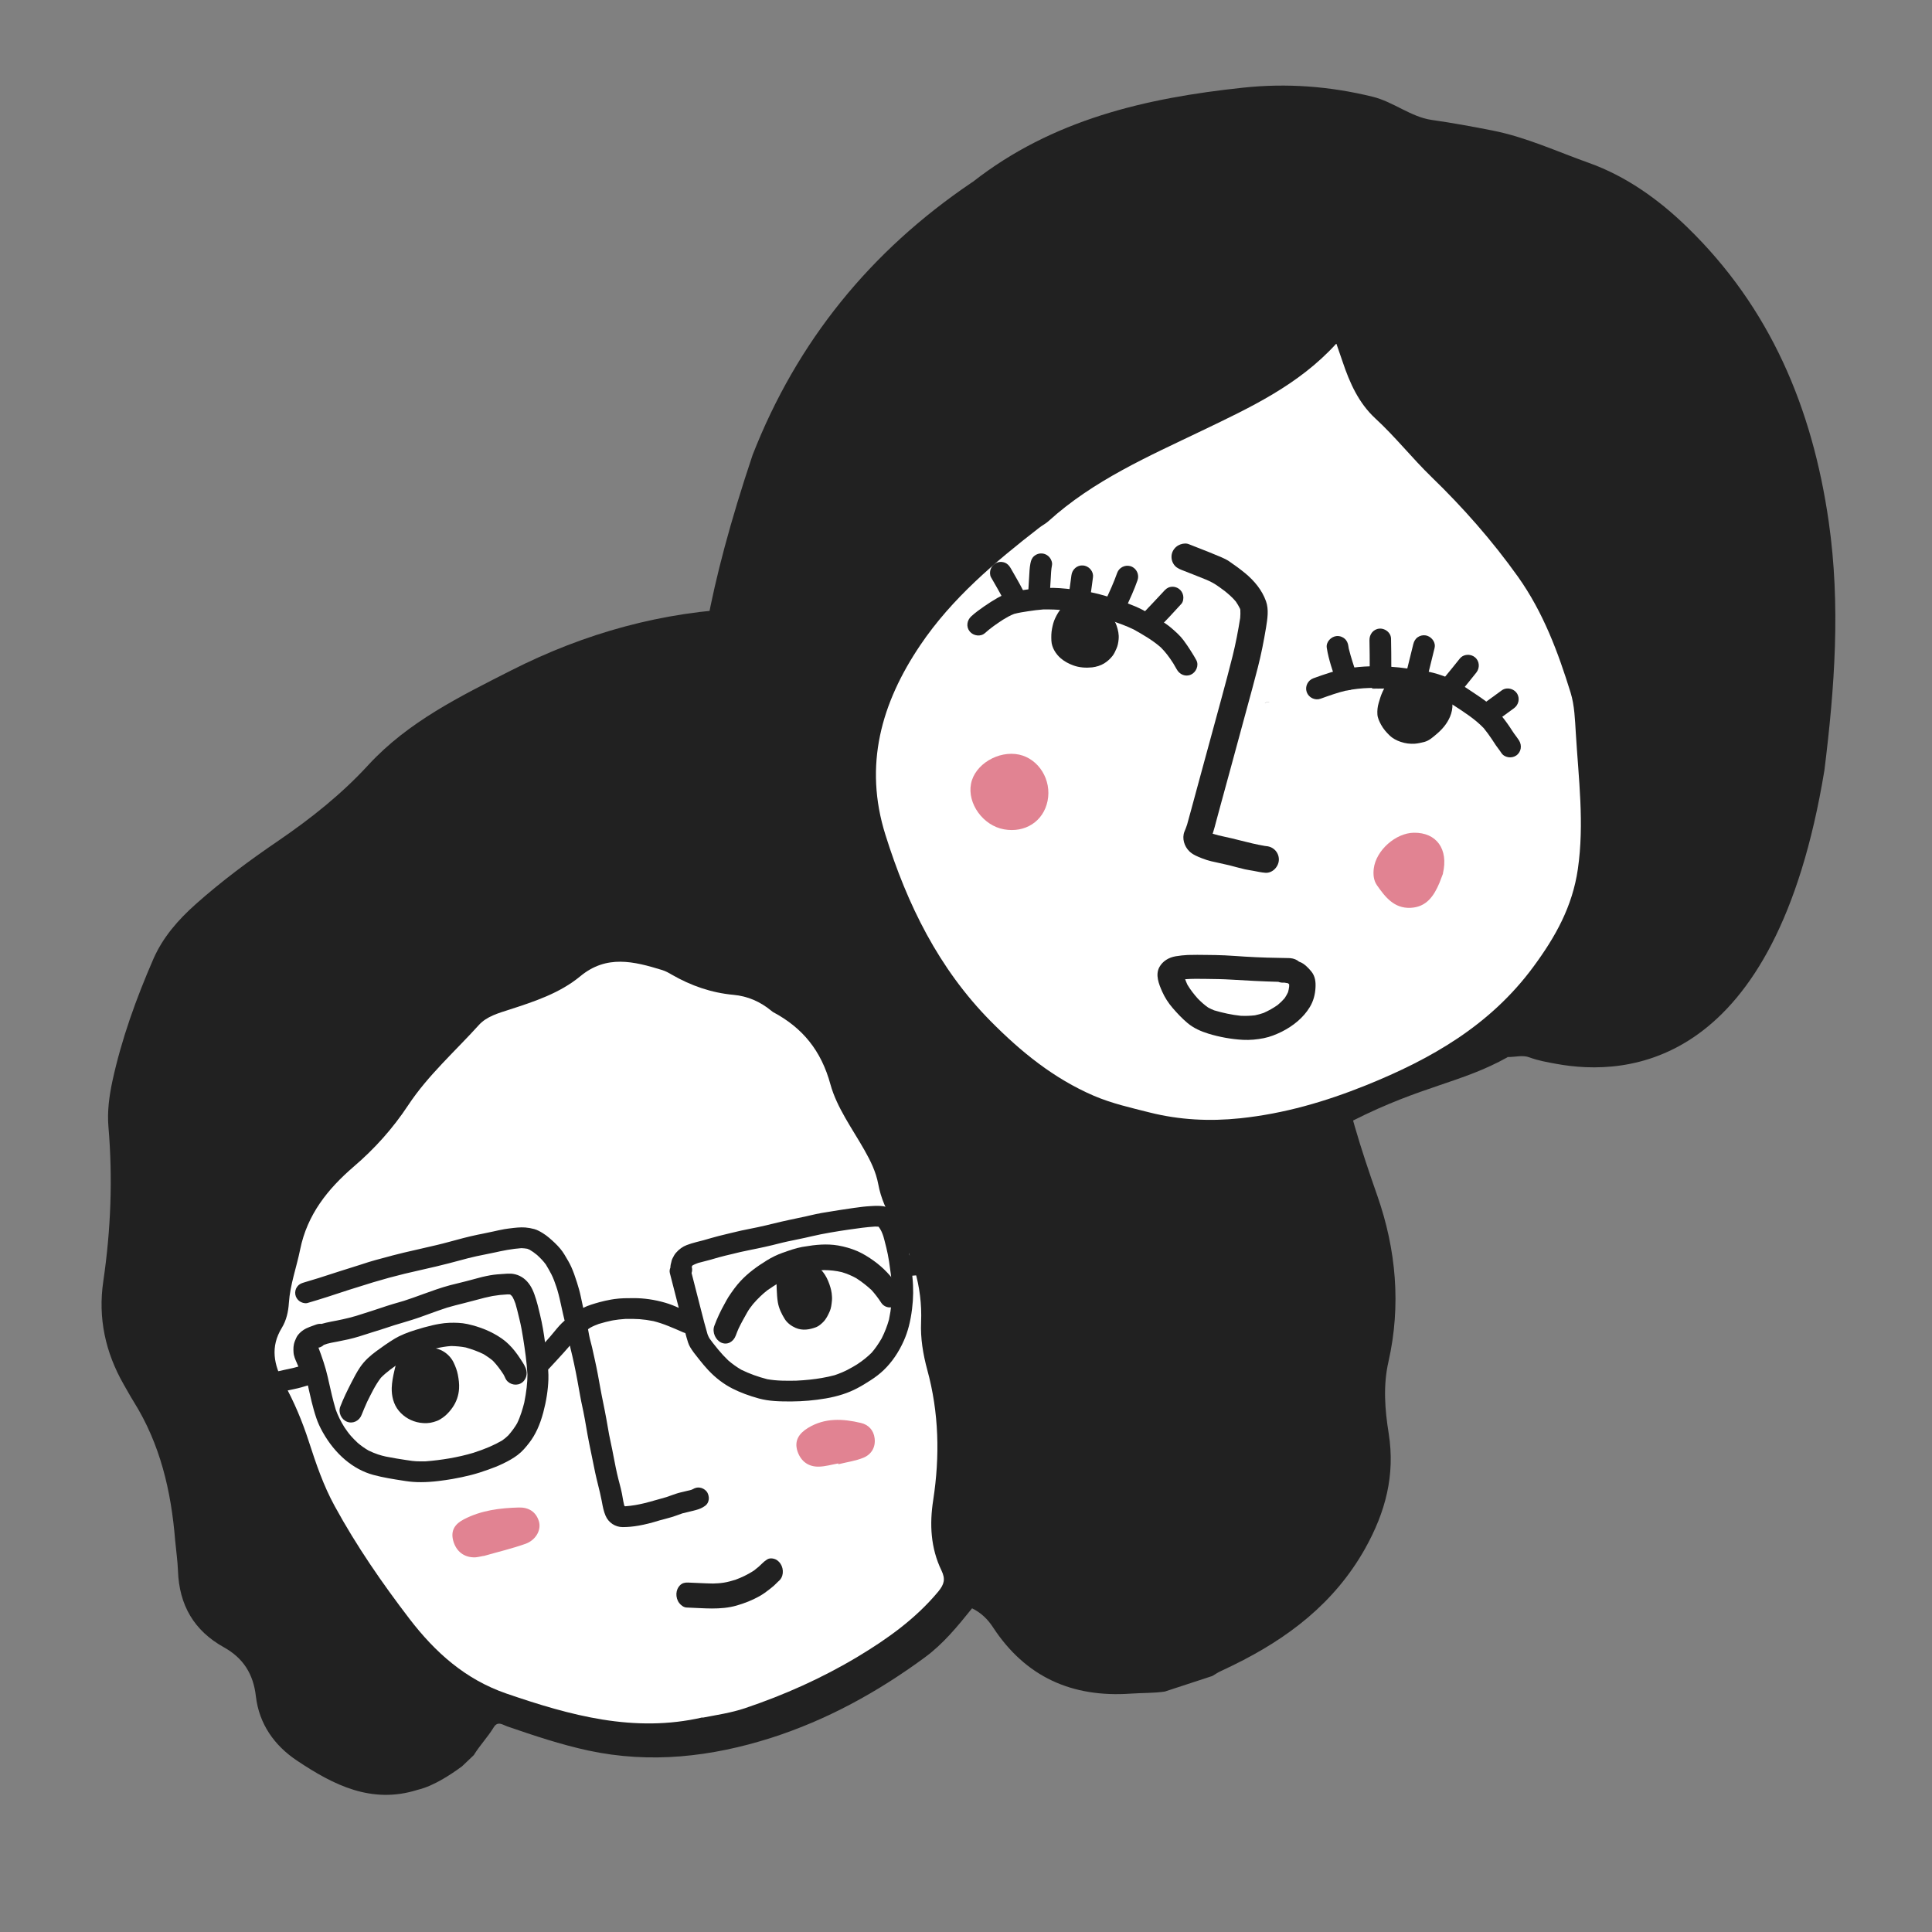
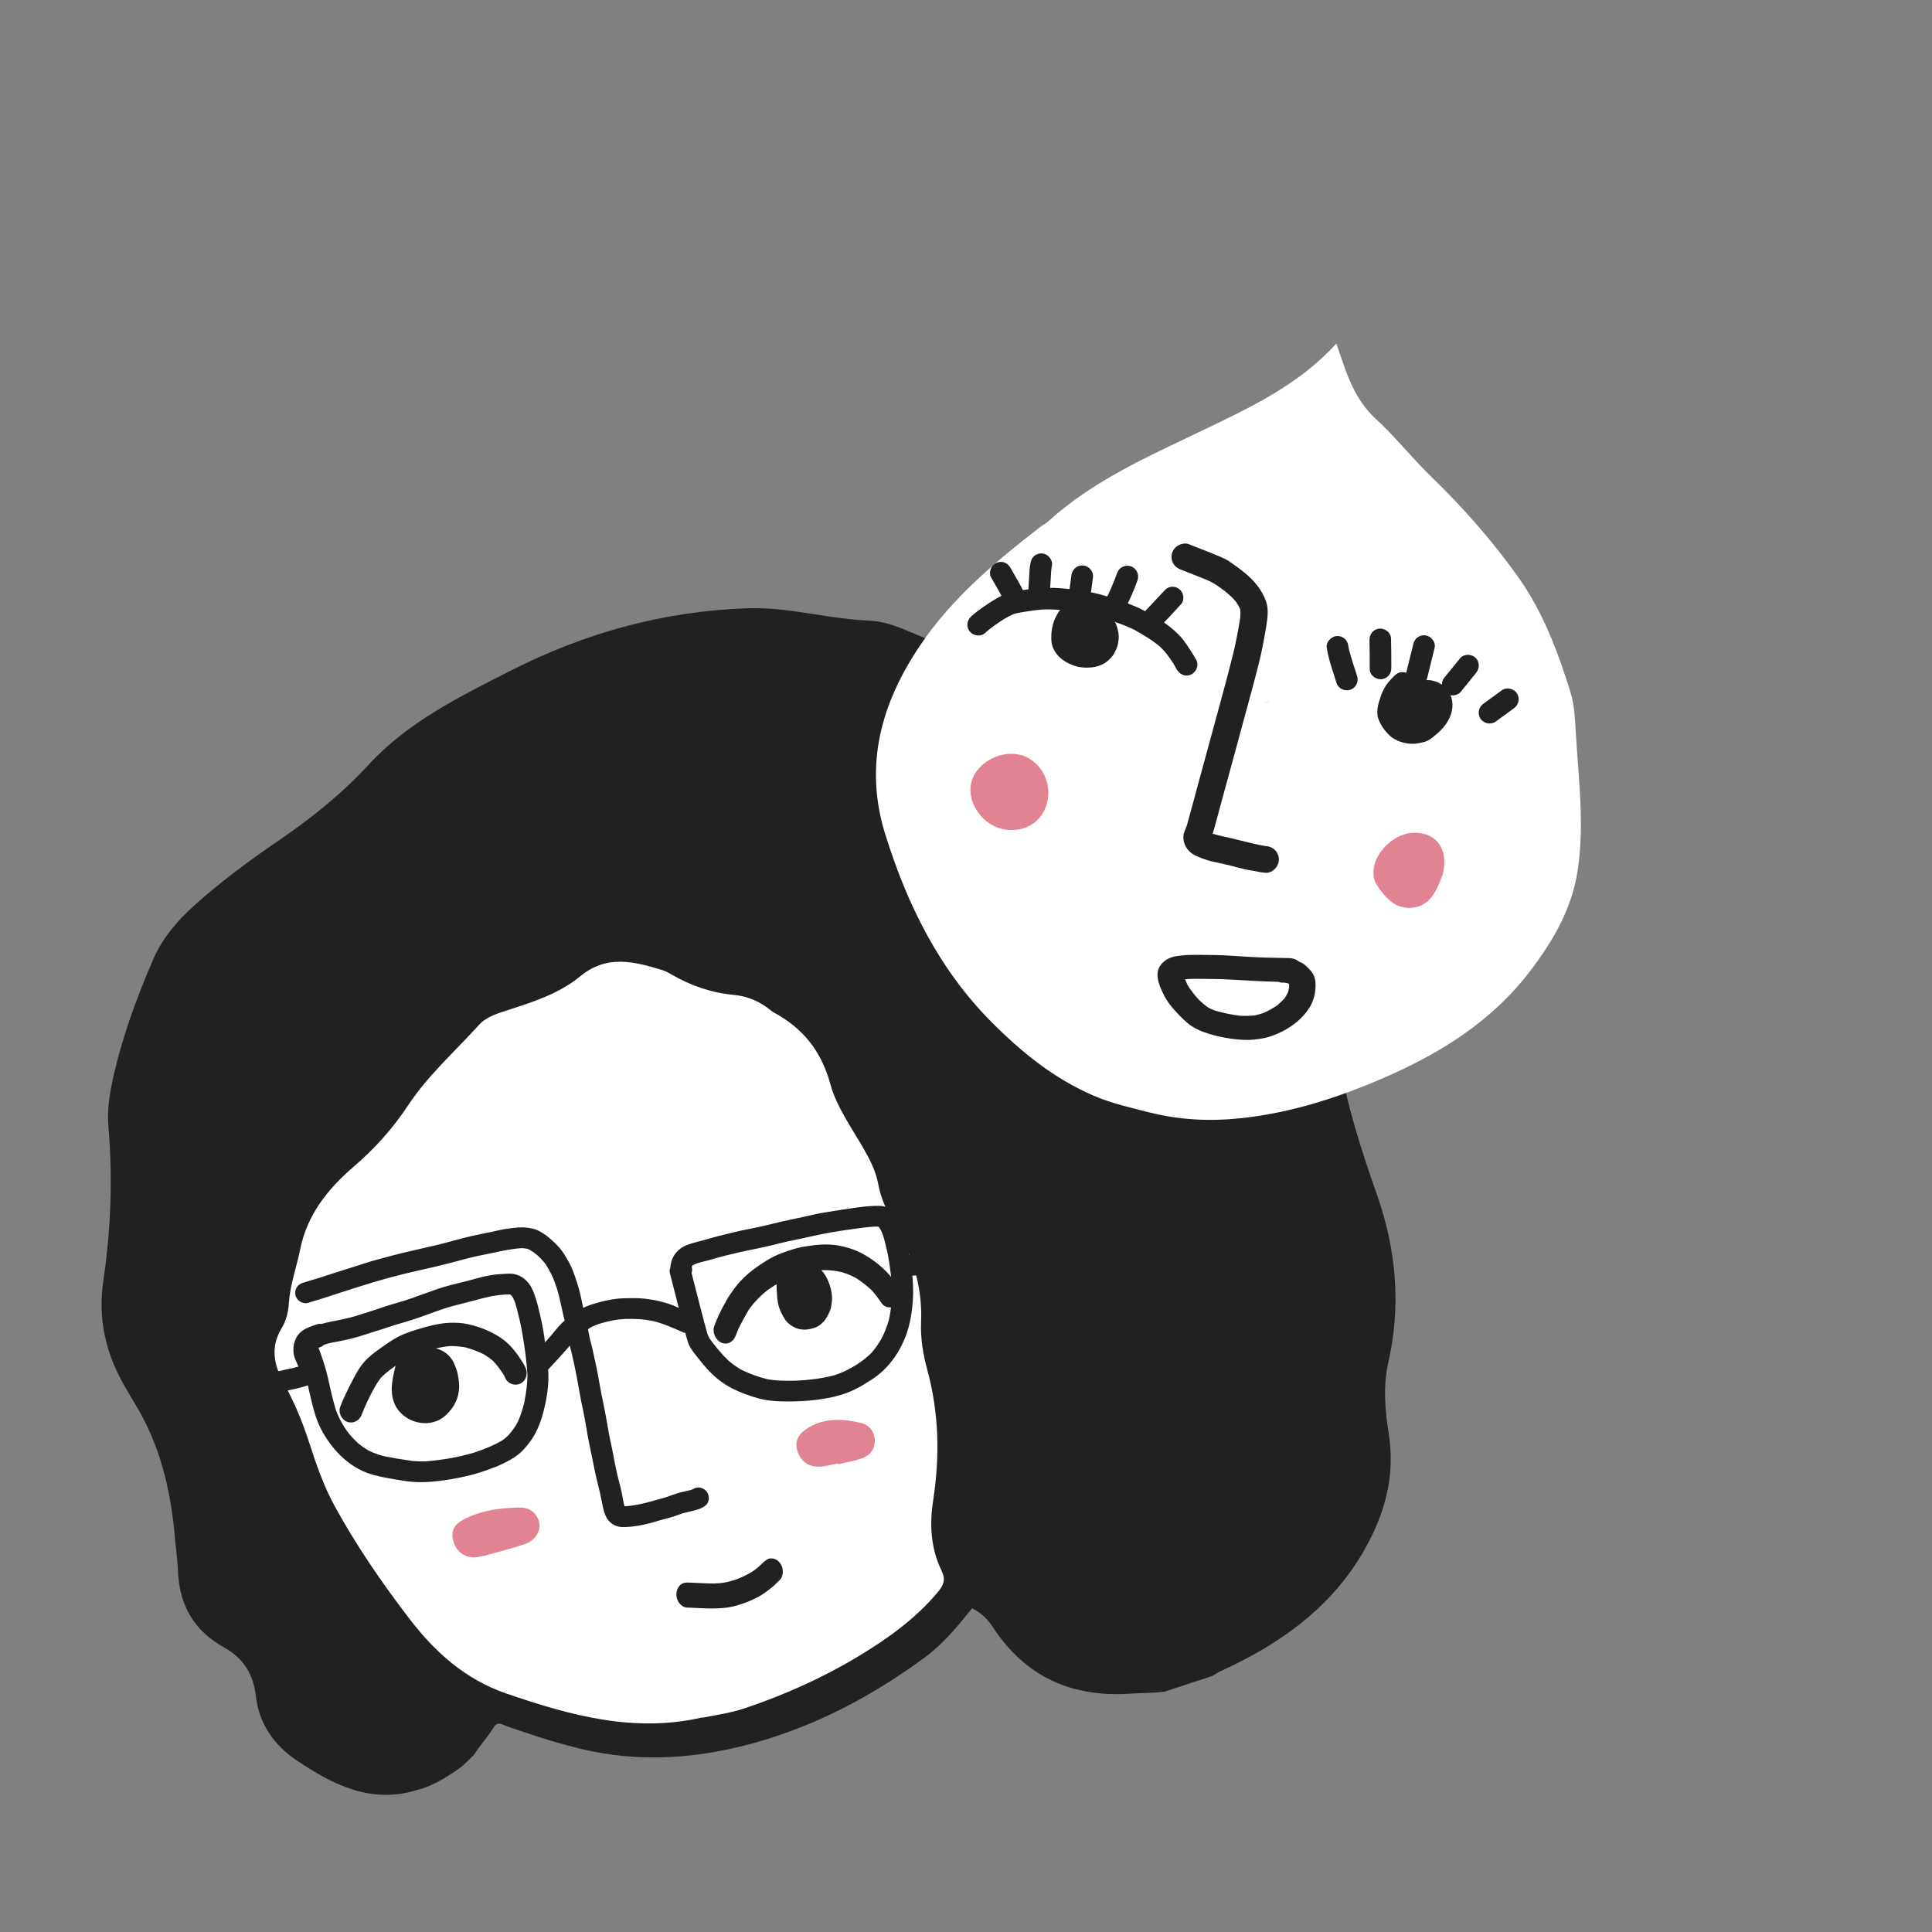
<svg xmlns="http://www.w3.org/2000/svg" width="100" height="100" viewBox="0 0 100 100" fill="none">
  <rect x="0" y="0" width="100" height="100" fill="#808080" stroke="none" />
  <g clip-path="url(#clip0_55_45)">
    <path d="M26.455 34.702C30.271 32.766 34.295 31.649 38.577 31.488C39.482 31.454 40.377 31.528 41.268 31.662C42.496 31.837 43.712 32.065 44.956 32.122C45.598 32.147 46.212 32.335 46.807 32.584C49.239 33.58 51.618 34.721 54.15 35.469C55.693 35.928 56.966 36.894 58.03 38.106C58.852 39.042 59.729 39.919 60.662 40.75C62.128 42.05 63.227 43.63 63.831 45.496C64.29 46.899 65.018 48.075 66.039 49.121C67.445 50.568 68.589 52.198 69.161 54.171C69.2 54.315 69.267 54.455 69.286 54.603C69.671 57.112 70.453 59.502 71.292 61.897C72.262 64.672 72.527 67.563 71.866 70.484C71.584 71.713 71.68 72.971 71.88 74.203C72.219 76.36 71.712 78.269 70.656 80.158C69.066 82.982 66.664 84.802 63.841 86.185C63.603 86.298 63.365 86.412 63.133 86.524C63.033 86.57 62.938 86.637 62.749 86.749C62.075 86.973 61.224 87.249 60.29 87.555C59.709 87.641 59.109 87.62 58.526 87.662C55.492 87.872 53.084 86.808 51.394 84.223C51.131 83.823 50.8 83.485 50.314 83.246C49.547 84.199 48.813 85.096 47.859 85.794C45.423 87.584 42.804 89.026 39.91 89.953C36.81 90.938 33.667 91.296 30.457 90.609C29.018 90.297 27.632 89.833 26.243 89.354C26.022 89.277 25.763 89.064 25.557 89.402C25.248 89.911 24.836 90.335 24.525 90.843L23.916 91.424C22.47 92.492 21.712 92.611 21.609 92.643C19.229 93.395 17.261 92.391 15.379 91.134C14.195 90.347 13.413 89.23 13.245 87.806C13.115 86.648 12.592 85.824 11.6 85.27C10.036 84.404 9.275 83.076 9.212 81.309C9.192 80.78 9.114 80.254 9.066 79.73C8.861 77.182 8.293 74.74 6.914 72.54C6.735 72.254 6.574 71.951 6.402 71.658C5.453 69.995 5.066 68.219 5.346 66.321C5.737 63.662 5.841 60.995 5.612 58.315C5.546 57.52 5.653 56.732 5.819 55.954C6.293 53.771 7.05 51.682 7.936 49.642C8.428 48.514 9.218 47.613 10.131 46.799C11.485 45.593 12.934 44.52 14.422 43.507C16.102 42.358 17.69 41.096 19.07 39.59C21.135 37.353 23.813 36.046 26.455 34.702Z" fill="#212121" />
    <path fill-rule="evenodd" clip-rule="evenodd" d="M36.36 88.893C32.83 89.708 29.515 88.793 26.205 87.656C24.084 86.923 22.529 85.531 21.194 83.79C19.775 81.936 18.452 80.021 17.328 77.963C16.74 76.892 16.356 75.757 15.985 74.613C15.645 73.563 15.228 72.564 14.696 71.605C14.172 70.653 13.98 69.715 14.59 68.724C14.824 68.337 14.925 67.888 14.953 67.43C15.018 66.483 15.351 65.59 15.536 64.673C15.902 62.861 16.971 61.538 18.299 60.393C19.398 59.454 20.335 58.406 21.13 57.203C22.153 55.657 23.552 54.421 24.785 53.056C25.194 52.603 25.804 52.44 26.381 52.253C27.671 51.835 28.974 51.407 30.034 50.532C31.394 49.403 32.812 49.761 34.267 50.207C34.448 50.262 34.615 50.355 34.775 50.45C35.763 51.019 36.824 51.389 37.968 51.493C38.697 51.56 39.349 51.843 39.918 52.313C39.951 52.336 39.977 52.36 40.009 52.383C41.542 53.197 42.508 54.382 42.983 56.127C43.314 57.329 44.112 58.414 44.743 59.528C45.063 60.091 45.34 60.655 45.459 61.296C45.59 62.008 45.883 62.662 46.255 63.281C47.198 64.866 47.756 66.554 47.675 68.439C47.639 69.266 47.776 70.091 47.995 70.902C48.603 73.121 48.65 75.373 48.304 77.635C48.106 78.893 48.17 80.127 48.731 81.289C48.944 81.734 48.875 81.998 48.568 82.375C47.393 83.788 45.938 84.825 44.386 85.757C42.541 86.862 40.591 87.733 38.558 88.417C37.833 88.659 37.098 88.765 36.362 88.907L36.36 88.893Z" fill="white" />
    <path fill-rule="evenodd" clip-rule="evenodd" d="M25.027 80.534C24.902 80.556 24.751 80.596 24.603 80.608C24.025 80.629 23.602 80.299 23.453 79.728C23.318 79.197 23.569 78.866 24.016 78.637C24.911 78.172 25.88 78.054 26.858 78.028C27.351 78.014 27.742 78.242 27.893 78.741C28.026 79.178 27.751 79.701 27.213 79.903C26.511 80.154 25.773 80.325 25.029 80.541L25.027 80.534Z" fill="#E18392" />
    <path fill-rule="evenodd" clip-rule="evenodd" d="M43.388 75.747C43.054 75.805 42.727 75.905 42.391 75.913C41.849 75.928 41.455 75.644 41.278 75.12C41.095 74.562 41.367 74.184 41.834 73.901C42.704 73.376 43.631 73.431 44.559 73.651C44.955 73.741 45.221 74.033 45.27 74.442C45.329 74.906 45.106 75.276 44.699 75.448C44.291 75.619 43.835 75.677 43.395 75.789C43.393 75.775 43.389 75.754 43.387 75.74L43.388 75.747Z" fill="#E18392" />
    <path fill-rule="evenodd" clip-rule="evenodd" d="M50.451 64.135C50.414 64.148 50.375 64.166 50.335 64.183L50.243 64.202C50.056 64.241 49.871 64.279 49.687 64.327C49.47 64.383 49.255 64.456 49.046 64.527L48.976 64.551C48.918 64.568 48.861 64.583 48.804 64.599C48.745 64.614 48.686 64.63 48.627 64.647C48.468 64.692 48.31 64.743 48.153 64.794C48.024 64.832 47.889 64.862 47.739 64.888C47.505 64.929 47.273 64.951 47.076 64.969C47.055 64.829 47.029 64.687 46.995 64.545L46.964 64.419C46.915 64.216 46.865 64.011 46.808 63.809C46.756 63.627 46.707 63.483 46.655 63.355C46.614 63.254 46.556 63.16 46.499 63.069C46.432 62.963 46.376 62.879 46.315 62.797C46.198 62.637 46.022 62.543 45.881 62.48C45.763 62.427 45.601 62.421 45.469 62.416L45.458 62.416C45.343 62.412 45.245 62.418 45.149 62.423L45.035 62.43C44.781 62.443 44.523 62.477 44.275 62.512L44.236 62.516C43.732 62.587 43.186 62.673 42.517 62.785C42.313 62.821 42.134 62.863 41.953 62.904L41.733 62.955C41.435 63.021 41.137 63.084 40.84 63.145C40.551 63.205 40.266 63.274 39.981 63.344L39.93 63.356C39.691 63.413 39.452 63.471 39.211 63.522C39.086 63.549 38.959 63.574 38.833 63.599C38.675 63.63 38.517 63.661 38.36 63.696C38.181 63.735 38.003 63.779 37.825 63.822L37.557 63.887C37.312 63.946 37.059 64.007 36.806 64.082C36.538 64.163 36.289 64.231 36.045 64.289C35.861 64.333 35.683 64.395 35.548 64.444C35.341 64.521 35.148 64.66 34.989 64.844C34.914 64.929 34.866 65.022 34.809 65.136C34.771 65.209 34.753 65.291 34.737 65.37L34.719 65.436C34.706 65.495 34.699 65.555 34.699 65.612C34.659 65.705 34.648 65.804 34.672 65.898L34.903 66.797L35.133 67.696C34.928 67.601 34.681 67.5 34.428 67.428C33.88 67.269 33.328 67.189 32.785 67.191L32.784 67.191C32.46 67.191 32.129 67.192 31.809 67.238C31.749 67.247 31.689 67.256 31.629 67.266C31.424 67.302 31.22 67.349 31.025 67.401L31.019 67.403C30.739 67.482 30.449 67.563 30.187 67.695C30.145 67.497 30.102 67.299 30.059 67.099C30.007 66.847 29.934 66.604 29.87 66.399L29.857 66.358L29.846 66.325C29.77 66.087 29.683 65.829 29.57 65.578C29.483 65.381 29.369 65.194 29.26 65.012L29.21 64.928C29.089 64.727 28.931 64.538 28.717 64.333C28.519 64.147 28.323 63.968 28.098 63.83C27.968 63.75 27.814 63.66 27.658 63.618C27.498 63.574 27.34 63.546 27.189 63.534C26.921 63.514 26.644 63.549 26.375 63.583L26.36 63.585L26.318 63.59C26.249 63.598 26.179 63.609 26.112 63.62C25.92 63.654 25.73 63.697 25.542 63.739C25.349 63.782 25.155 63.821 24.961 63.861L24.729 63.907C24.23 64.011 23.734 64.145 23.227 64.284C22.818 64.397 22.398 64.493 21.991 64.585L21.75 64.641L21.512 64.696C21.112 64.787 20.699 64.88 20.297 64.988L20.227 65.008L19.44 65.219C19.206 65.282 18.977 65.357 18.747 65.432L18.642 65.466C17.924 65.689 17.209 65.919 16.494 66.151C16.24 66.229 15.987 66.307 15.733 66.381C15.581 66.426 15.469 66.478 15.379 66.603C15.296 66.719 15.262 66.865 15.286 67.006C15.311 67.146 15.392 67.272 15.509 67.354C15.602 67.418 15.754 67.473 15.884 67.45C15.896 67.448 15.908 67.446 15.918 67.442C16.582 67.249 17.235 67.037 18.01 66.779C18.446 66.645 18.882 66.51 19.317 66.371C19.865 66.206 20.414 66.057 20.949 65.927C21.238 65.857 21.53 65.791 21.82 65.726C22.072 65.67 22.323 65.612 22.575 65.552C23.003 65.452 23.425 65.339 23.849 65.226L24.247 65.12C24.529 65.047 24.816 64.989 25.063 64.94C25.273 64.9 25.484 64.855 25.693 64.81L25.873 64.77L25.876 64.769C26.003 64.744 26.128 64.718 26.255 64.696C26.517 64.651 26.756 64.621 26.985 64.604C27.089 64.608 27.193 64.618 27.29 64.635C27.331 64.649 27.371 64.665 27.41 64.684C27.534 64.755 27.663 64.846 27.801 64.96C27.949 65.097 28.117 65.262 28.253 65.45C28.352 65.615 28.448 65.781 28.536 65.951C28.643 66.158 28.721 66.381 28.792 66.592L28.819 66.676L28.846 66.758C28.937 67.064 29.005 67.379 29.071 67.686C29.118 67.898 29.164 68.111 29.217 68.323L29.229 68.355L29.226 68.353C29.022 68.523 28.85 68.732 28.683 68.935L28.673 68.947C28.604 69.032 28.534 69.116 28.462 69.199C28.38 69.294 28.295 69.388 28.211 69.482C28.15 69.024 28.071 68.531 27.949 68.036L27.905 67.856C27.858 67.659 27.811 67.458 27.749 67.263C27.639 66.91 27.528 66.597 27.281 66.327C27.058 66.084 26.77 65.946 26.449 65.924C26.329 65.917 26.205 65.927 26.086 65.937L25.996 65.942L25.908 65.949L25.894 65.95C25.843 65.953 25.792 65.957 25.741 65.961C25.618 65.971 25.494 65.988 25.372 66.009C25.229 66.034 25.087 66.065 24.947 66.098C24.802 66.133 24.659 66.172 24.517 66.212L24.508 66.215C24.382 66.25 24.258 66.284 24.132 66.314L24.007 66.346C23.769 66.403 23.531 66.461 23.294 66.523C22.815 66.651 22.341 66.823 21.881 66.99L21.838 67.006C21.533 67.117 21.227 67.228 20.916 67.328L20.733 67.382C20.491 67.451 20.249 67.521 20.009 67.599L19.7 67.702C19.553 67.752 19.406 67.801 19.258 67.848C18.981 67.935 18.704 68.023 18.428 68.112C17.967 68.248 17.501 68.341 17.146 68.406C16.953 68.444 16.794 68.481 16.642 68.525C16.591 68.518 16.535 68.519 16.477 68.529C16.425 68.538 16.377 68.553 16.329 68.571L16.195 68.62L16.188 68.622C16.073 68.664 15.954 68.707 15.842 68.761C15.678 68.844 15.54 68.955 15.43 69.09C15.354 69.186 15.308 69.301 15.263 69.413L15.26 69.421C15.178 69.634 15.182 69.814 15.193 69.996C15.204 70.188 15.284 70.367 15.362 70.54L15.363 70.544C15.392 70.608 15.42 70.671 15.444 70.734C15.263 70.79 15.071 70.831 14.881 70.87L14.833 70.879C14.553 70.939 14.276 71.005 13.998 71.077C13.778 71.135 13.556 71.19 13.334 71.247C12.985 71.336 12.635 71.423 12.287 71.516L12.555 72.553C12.835 72.481 13.115 72.409 13.4 72.341C13.582 72.298 13.762 72.25 13.944 72.202C14.075 72.168 14.205 72.133 14.336 72.1C14.611 72.03 14.897 71.966 15.208 71.902C15.467 71.85 15.712 71.779 15.938 71.708L15.994 71.968C16.038 72.168 16.084 72.366 16.133 72.564C16.197 72.817 16.275 73.114 16.375 73.404C16.455 73.641 16.564 73.879 16.707 74.133C17.35 75.274 18.279 76.058 19.324 76.341C19.829 76.478 20.357 76.56 20.867 76.639L20.996 76.659C21.498 76.737 22.046 76.736 22.715 76.655C22.949 76.626 23.182 76.593 23.413 76.553C23.743 76.496 24.073 76.425 24.39 76.344C24.674 76.271 24.976 76.176 25.285 76.063C25.507 75.983 25.768 75.886 26.016 75.765C26.336 75.614 26.583 75.468 26.796 75.307C27.032 75.13 27.222 74.9 27.394 74.677C27.714 74.262 27.944 73.763 28.121 73.105C28.277 72.517 28.366 71.943 28.385 71.4C28.39 71.247 28.386 71.079 28.372 70.885L28.42 70.836C28.679 70.557 28.937 70.28 29.189 69.999C29.293 69.883 29.396 69.766 29.498 69.648L29.53 69.796C29.656 70.297 29.771 70.832 29.882 71.432C29.92 71.635 29.956 71.84 29.992 72.043L30.029 72.248C30.061 72.437 30.102 72.625 30.142 72.813L30.142 72.814L30.197 73.073C30.25 73.333 30.295 73.593 30.34 73.854C30.387 74.125 30.433 74.397 30.488 74.666L30.601 75.22L30.602 75.224C30.668 75.555 30.734 75.887 30.805 76.217C30.851 76.433 30.904 76.648 30.957 76.863C31.024 77.132 31.093 77.409 31.145 77.687L31.155 77.741C31.201 77.99 31.245 78.224 31.345 78.456C31.498 78.813 31.846 79.043 32.232 79.042C32.496 79.042 32.767 79.017 33.061 78.966C33.381 78.91 33.724 78.824 34.141 78.695C34.227 78.671 34.325 78.645 34.423 78.62C34.528 78.593 34.634 78.565 34.739 78.532C34.867 78.494 34.991 78.45 35.116 78.405C35.185 78.379 35.256 78.354 35.326 78.33C35.414 78.307 35.504 78.285 35.594 78.265L35.596 78.265C35.663 78.249 35.73 78.234 35.797 78.216L35.874 78.198L35.88 78.196C35.928 78.185 35.977 78.172 36.025 78.158C36.216 78.107 36.347 78.047 36.495 77.943C36.598 77.871 36.666 77.756 36.684 77.618C36.704 77.462 36.657 77.295 36.563 77.185C36.47 77.078 36.337 77.009 36.197 76.996C36.15 76.992 36.105 76.993 36.06 77.001C35.992 77.013 35.926 77.038 35.855 77.082C35.828 77.094 35.803 77.105 35.778 77.115C35.66 77.147 35.539 77.176 35.42 77.202L35.238 77.245C35.067 77.285 34.9 77.345 34.738 77.403L34.721 77.409C34.645 77.437 34.569 77.465 34.492 77.49C34.388 77.521 34.283 77.549 34.178 77.579C34.075 77.606 33.973 77.635 33.871 77.665L33.87 77.662L33.864 77.664L33.868 77.665C33.842 77.672 33.818 77.68 33.792 77.688L33.82 77.683C33.477 77.779 33.174 77.852 32.892 77.901C32.712 77.93 32.531 77.954 32.358 77.965L32.322 77.946L32.309 77.917C32.274 77.782 32.25 77.642 32.226 77.503C32.215 77.437 32.203 77.371 32.191 77.306C32.155 77.123 32.108 76.944 32.061 76.764L32.053 76.734L32.01 76.57C31.908 76.172 31.83 75.76 31.753 75.362L31.691 75.04C31.669 74.929 31.645 74.818 31.621 74.708C31.587 74.557 31.555 74.406 31.527 74.254C31.48 73.985 31.433 73.716 31.385 73.448C31.337 73.179 31.283 72.912 31.229 72.645C31.174 72.378 31.12 72.109 31.072 71.841C30.991 71.38 30.901 70.886 30.791 70.394C30.742 70.174 30.693 69.955 30.645 69.736C30.625 69.65 30.602 69.565 30.58 69.481C30.547 69.357 30.515 69.233 30.492 69.108L30.464 68.954L30.436 68.8L30.545 68.726C30.703 68.635 30.866 68.573 30.99 68.527C31.247 68.45 31.46 68.395 31.656 68.355L31.753 68.337C31.931 68.306 32.126 68.284 32.366 68.268C32.659 68.262 32.895 68.266 33.107 68.28C33.332 68.297 33.568 68.33 33.825 68.381C34.079 68.446 34.331 68.529 34.595 68.636C34.848 68.739 35.103 68.844 35.35 68.957L35.342 68.952C35.39 68.974 35.431 68.989 35.474 69C35.491 69.067 35.51 69.136 35.53 69.206L35.533 69.219L35.534 69.222C35.586 69.406 35.633 69.575 35.719 69.722C35.839 69.927 35.99 70.116 36.136 70.297L36.221 70.404C36.353 70.569 36.496 70.744 36.656 70.914C37.038 71.322 37.463 71.645 37.919 71.875C38.322 72.078 38.769 72.245 39.282 72.386C39.814 72.53 40.359 72.541 40.965 72.539C41.563 72.536 42.162 72.482 42.746 72.382C43.37 72.274 43.904 72.1 44.361 71.859C44.619 71.725 44.86 71.573 45.063 71.442C45.323 71.276 45.544 71.103 45.74 70.916C46.165 70.508 46.517 69.994 46.784 69.391C46.992 68.921 47.128 68.401 47.208 67.75C47.277 67.203 47.284 66.651 47.227 66.109L47.224 66.07L47.219 66.03C47.474 66.013 47.671 65.99 47.853 65.962L47.909 65.954C48.178 65.907 48.44 65.823 48.693 65.741C48.791 65.711 48.868 65.69 48.942 65.67L48.949 65.668C49.04 65.644 49.13 65.62 49.218 65.593C49.32 65.561 49.422 65.528 49.525 65.493L49.685 65.439C49.886 65.38 50.092 65.33 50.314 65.284C50.377 65.271 50.439 65.257 50.5 65.243L50.451 64.135ZM36.418 65.297C36.326 65.321 36.233 65.344 36.141 65.369C36.027 65.409 35.943 65.446 35.865 65.486L35.865 65.483L35.838 65.511L35.819 65.537L35.804 65.569C35.835 65.672 35.831 65.788 35.796 65.892C35.945 66.47 36.092 67.047 36.239 67.626L36.293 67.835C36.395 68.239 36.503 68.656 36.623 69.064C36.65 69.137 36.681 69.206 36.721 69.273C36.836 69.436 36.962 69.593 37.089 69.748L37.187 69.869C37.329 70.044 37.495 70.223 37.695 70.416C37.919 70.608 38.14 70.765 38.368 70.897C38.782 71.101 39.236 71.265 39.715 71.388C40.218 71.477 40.733 71.473 41.218 71.463C41.715 71.439 42.149 71.392 42.544 71.323C42.768 71.284 42.991 71.236 43.203 71.179C43.444 71.097 43.659 71.008 43.863 70.904C44.053 70.808 44.234 70.699 44.37 70.615C44.648 70.433 44.899 70.232 45.116 70.016C45.293 69.813 45.457 69.578 45.634 69.276C45.795 68.956 45.92 68.638 46.013 68.304C46.129 67.752 46.184 67.204 46.178 66.676C46.149 66.196 46.08 65.711 46.018 65.293C45.978 65.037 45.931 64.803 45.875 64.576L45.833 64.409L45.825 64.379C45.793 64.248 45.761 64.118 45.722 63.989C45.694 63.905 45.664 63.825 45.628 63.745C45.6 63.685 45.566 63.628 45.53 63.572C45.516 63.553 45.502 63.533 45.488 63.514C45.483 63.507 45.478 63.5 45.473 63.493C45.413 63.489 45.354 63.487 45.292 63.486C44.846 63.514 44.413 63.575 43.936 63.644C43.623 63.69 43.311 63.738 43.001 63.792C42.828 63.822 42.658 63.854 42.487 63.887C42.329 63.919 42.171 63.954 42.014 63.99C41.981 63.997 41.949 64.005 41.917 64.012L41.662 64.07C41.455 64.115 41.248 64.159 41.041 64.201L40.795 64.251C40.615 64.289 40.437 64.334 40.259 64.378L40.215 64.389L39.988 64.446C39.719 64.511 39.447 64.571 39.175 64.627L38.893 64.684C38.704 64.722 38.515 64.76 38.329 64.803L38.01 64.88C37.98 64.888 37.949 64.895 37.919 64.903C37.88 64.912 37.842 64.921 37.803 64.93C37.718 64.951 37.634 64.971 37.55 64.99C37.32 65.045 37.096 65.11 36.871 65.176L36.808 65.195C36.68 65.232 36.55 65.265 36.419 65.297L36.418 65.297ZM16.76 69.613C16.714 69.657 16.663 69.693 16.607 69.717C16.576 69.732 16.543 69.744 16.508 69.749C16.5 69.751 16.492 69.752 16.483 69.752C16.665 70.237 16.849 70.759 16.968 71.292L17.011 71.486C17.119 71.972 17.233 72.476 17.378 72.962C17.487 73.266 17.639 73.576 17.831 73.881C17.932 74.029 18.04 74.183 18.161 74.321C18.264 74.438 18.379 74.555 18.512 74.68C18.699 74.839 18.884 74.969 19.079 75.081C19.245 75.161 19.404 75.227 19.568 75.282C19.698 75.326 19.83 75.359 19.964 75.39C20.349 75.468 20.736 75.528 21.028 75.572L21.112 75.584C21.254 75.607 21.399 75.629 21.545 75.635C21.7 75.641 21.855 75.643 22.009 75.641C22.44 75.607 22.86 75.555 23.259 75.486C23.699 75.409 24.104 75.316 24.5 75.198C25.112 75.001 25.585 74.797 25.993 74.558C26.106 74.479 26.211 74.392 26.315 74.29C26.504 74.071 26.652 73.868 26.766 73.67C26.945 73.301 27.058 72.903 27.136 72.597C27.247 72.041 27.299 71.583 27.301 71.156C27.266 70.508 27.172 69.867 27.078 69.271C27.029 68.96 26.972 68.627 26.889 68.295L26.844 68.107C26.792 67.894 26.742 67.681 26.678 67.47C26.631 67.335 26.583 67.225 26.528 67.126C26.498 67.085 26.465 67.047 26.405 67.002C26.358 66.997 26.314 66.996 26.267 66.997C25.996 67.011 25.755 67.037 25.53 67.076L25.466 67.087C25.208 67.137 24.96 67.201 24.667 67.281C24.445 67.343 24.223 67.399 24.001 67.455C23.712 67.527 23.424 67.599 23.139 67.683C22.795 67.795 22.453 67.92 22.111 68.044L21.825 68.147C21.484 68.272 21.128 68.377 20.786 68.48L20.426 68.587L20.186 68.666C19.869 68.769 19.553 68.875 19.233 68.969L19.106 69.01C18.758 69.124 18.399 69.24 18.033 69.323C17.837 69.367 17.642 69.407 17.445 69.445L17.341 69.464C17.212 69.488 17.085 69.511 16.942 69.55C16.881 69.571 16.819 69.59 16.76 69.613Z" fill="#212121" />
    <path d="M22.383 68.596C22.088 68.665 21.797 68.746 21.508 68.837C21.116 68.96 20.733 69.102 20.381 69.319C20.074 69.507 19.784 69.714 19.492 69.927C19.168 70.163 18.869 70.427 18.639 70.766C18.465 71.02 18.323 71.301 18.18 71.576C17.974 71.979 17.776 72.382 17.613 72.806C17.495 73.112 17.668 73.473 17.962 73.589C18.269 73.71 18.598 73.542 18.715 73.237C18.804 73.007 18.904 72.784 19.003 72.558C19.217 72.131 19.426 71.687 19.716 71.312C20.016 71.005 20.376 70.757 20.728 70.518C20.907 70.408 21.084 70.297 21.276 70.21C21.443 70.133 21.618 70.072 21.792 70.01C22.3 69.852 22.822 69.706 23.353 69.67C23.608 69.676 23.858 69.696 24.108 69.745C24.426 69.836 24.744 69.948 25.041 70.097C25.206 70.199 25.366 70.309 25.514 70.434C25.718 70.646 25.894 70.885 26.055 71.132C26.09 71.193 26.122 71.255 26.149 71.32C26.275 71.625 26.652 71.75 26.932 71.615C27.229 71.472 27.334 71.114 27.208 70.809C27.131 70.624 27.017 70.457 26.906 70.292C26.827 70.172 26.742 70.054 26.654 69.941C26.46 69.694 26.238 69.469 25.983 69.29C25.438 68.908 24.825 68.671 24.186 68.531C23.886 68.466 23.567 68.458 23.262 68.468C23.082 68.474 22.907 68.495 22.733 68.526C22.615 68.545 22.5 68.569 22.383 68.596Z" fill="#212121" />
    <path d="M41.514 64.543C41.171 64.606 40.835 64.729 40.505 64.845C40.218 64.946 39.947 65.08 39.684 65.242C39.197 65.544 38.729 65.878 38.328 66.31C38.098 66.555 37.9 66.836 37.711 67.121C37.638 67.231 37.578 67.354 37.512 67.471C37.305 67.839 37.12 68.227 36.971 68.633C36.852 68.964 37.043 69.367 37.335 69.496C37.651 69.634 37.965 69.451 38.085 69.123C38.13 68.999 38.179 68.878 38.232 68.757C38.369 68.469 38.527 68.196 38.681 67.92C38.766 67.768 38.873 67.632 38.979 67.497C39.21 67.23 39.452 66.99 39.727 66.778C39.931 66.638 40.138 66.503 40.347 66.374C40.588 66.225 40.85 66.126 41.113 66.033C41.368 65.953 41.622 65.88 41.886 65.832C42.139 65.785 42.39 65.753 42.646 65.739C42.961 65.742 43.267 65.773 43.577 65.847C43.833 65.926 44.081 66.025 44.32 66.16C44.6 66.34 44.863 66.545 45.112 66.775C45.294 66.977 45.462 67.199 45.612 67.429C45.806 67.727 46.216 67.742 46.444 67.528C46.557 67.419 46.629 67.26 46.641 67.089C46.652 66.901 46.593 66.744 46.495 66.593C46.148 66.063 45.722 65.616 45.232 65.263C44.958 65.066 44.672 64.888 44.37 64.756C44.05 64.619 43.713 64.525 43.379 64.466C42.795 64.367 42.208 64.424 41.635 64.524C41.593 64.53 41.554 64.537 41.514 64.543Z" fill="#212121" />
    <path d="M40.361 65.547C40.265 65.638 40.178 65.798 40.18 65.948C40.185 66.221 40.191 66.493 40.204 66.765C40.215 66.976 40.225 67.189 40.26 67.4C40.313 67.719 40.452 68.005 40.617 68.27C40.749 68.485 40.975 68.643 41.185 68.733C41.539 68.885 41.908 68.822 42.246 68.693C42.382 68.64 42.509 68.528 42.615 68.421C42.766 68.267 42.859 68.072 42.949 67.869C43.022 67.704 43.043 67.501 43.061 67.318C43.072 67.205 43.063 67.053 43.048 66.942C43.033 66.837 43.013 66.739 42.983 66.638C42.849 66.177 42.615 65.725 42.21 65.507C42.088 65.441 41.956 65.396 41.821 65.397C41.687 65.4 41.607 65.408 41.481 65.461C41.396 65.498 41.323 65.556 41.25 65.617C41.222 65.649 41.196 65.682 41.17 65.716C41.156 65.689 41.14 65.664 41.12 65.638C41.027 65.516 40.895 65.435 40.757 65.416C40.709 65.41 40.661 65.411 40.615 65.419C40.521 65.434 40.433 65.478 40.361 65.547Z" fill="#212121" />
    <path d="M20.951 69.741C20.834 69.928 20.721 70.117 20.618 70.311C20.516 70.503 20.465 70.727 20.416 70.934C20.346 71.232 20.286 71.533 20.276 71.838C20.265 72.254 20.366 72.683 20.636 73.014C20.905 73.346 21.302 73.575 21.74 73.641C21.975 73.677 22.215 73.672 22.445 73.603C22.57 73.565 22.667 73.534 22.777 73.468C22.884 73.403 22.972 73.343 23.064 73.261C23.201 73.138 23.32 72.999 23.423 72.851C23.626 72.561 23.74 72.223 23.761 71.877C23.777 71.632 23.743 71.387 23.697 71.147C23.656 70.936 23.575 70.725 23.482 70.529C23.262 70.064 22.738 69.713 22.191 69.777C22.15 69.782 22.11 69.789 22.071 69.798C22.024 69.713 21.956 69.638 21.873 69.582C21.729 69.487 21.538 69.452 21.362 69.483C21.196 69.512 21.043 69.597 20.951 69.741Z" fill="#212121" />
    <path d="M39.702 80.72C39.601 80.786 39.51 80.858 39.424 80.947C39.376 80.998 39.323 81.047 39.27 81.093C39.189 81.163 39.104 81.229 39.02 81.294C38.717 81.492 38.396 81.646 38.063 81.769C37.864 81.829 37.666 81.886 37.461 81.918C37.278 81.947 37.095 81.958 36.91 81.963C36.478 81.957 36.046 81.928 35.613 81.913C35.456 81.908 35.319 81.934 35.198 82.052C35.088 82.158 35.022 82.313 35.011 82.481C35.001 82.655 35.051 82.832 35.152 82.967C35.242 83.088 35.394 83.201 35.534 83.205C36.405 83.233 37.293 83.346 38.137 83.1C38.54 82.983 38.929 82.832 39.3 82.624C39.497 82.514 39.68 82.381 39.859 82.238C39.924 82.187 39.989 82.135 40.051 82.081C40.129 82.011 40.199 81.934 40.275 81.863C40.373 81.786 40.447 81.694 40.49 81.556C40.539 81.394 40.527 81.21 40.459 81.051C40.393 80.897 40.277 80.772 40.138 80.71C40.048 80.67 39.935 80.651 39.834 80.668C39.786 80.677 39.741 80.694 39.702 80.72Z" fill="#212121" />
-     <path d="M46.275 48.514C46.575 49.059 46.88 49.606 47.175 50.145C48.048 51.613 49.983 54.294 53.483 56.39C57.553 58.827 63.683 61.208 70.025 58.003C73.623 56.185 75.648 56.053 78.025 54.725L78.022 54.712C78.48 54.716 78.799 54.592 79.175 54.734C79.611 54.895 80.084 54.98 80.544 55.063C84.199 55.736 91.89 55.327 94.431 39.872C94.962 35.604 95.276 31.322 94.654 27C93.808 21.119 91.631 15.935 87.329 11.758C85.844 10.315 84.156 9.112 82.219 8.424C80.588 7.843 78.999 7.103 77.264 6.758C76.211 6.55 75.173 6.36 74.107 6.208C73.022 6.052 72.128 5.271 71.042 5.005C68.833 4.464 66.612 4.296 64.34 4.538C59.293 5.073 54.465 6.193 50.357 9.41C50.333 9.43 50.304 9.443 50.274 9.463C45.055 12.997 41.251 17.673 38.954 23.551C34.303 37.431 36.231 41.699 38.136 44.957C39.753 47.614 41.066 47.937 44.675 48.438C45.045 48.488 45.416 48.505 45.773 48.383C45.989 48.315 46.147 48.272 46.275 48.514Z" fill="#212121" />
    <path fill-rule="evenodd" clip-rule="evenodd" d="M69.174 17.798C69.304 18.176 69.4 18.444 69.493 18.723C69.859 19.815 70.321 20.856 71.185 21.656C72.218 22.604 73.085 23.709 74.097 24.691C75.727 26.269 77.237 27.983 78.57 29.852C79.877 31.689 80.643 33.75 81.296 35.857C81.499 36.517 81.519 37.247 81.564 37.95C81.705 40.293 82.012 42.615 81.67 44.981C81.388 46.927 80.512 48.488 79.366 50.042C77.138 53.065 74.086 54.812 70.692 56.179C68.583 57.027 66.454 57.644 64.195 57.882C62.606 58.049 61.045 57.969 59.501 57.581C58.528 57.334 57.553 57.118 56.614 56.716C54.541 55.823 52.847 54.444 51.272 52.852C48.583 50.126 46.96 46.82 45.831 43.215C44.695 39.608 45.617 36.38 47.637 33.388C49.273 30.965 51.491 29.098 53.779 27.324C53.936 27.197 54.124 27.109 54.271 26.973C56.601 24.86 59.45 23.619 62.23 22.284C64.713 21.091 67.207 19.934 69.154 17.8L69.174 17.798Z" fill="white" />
    <path d="M65.474 36.367C65.474 36.369 65.475 36.37 65.475 36.373C65.547 36.356 65.62 36.343 65.694 36.332C65.695 36.33 65.695 36.328 65.695 36.327C65.621 36.342 65.548 36.355 65.474 36.367Z" fill="#212121" />
-     <path d="M71.581 35.597C71.39 35.601 71.199 35.604 71.008 35.606C71.011 35.61 71.013 35.613 71.016 35.616C71.024 35.626 71.031 35.636 71.039 35.646C71.546 35.633 72.052 35.636 72.558 35.635C72.627 35.635 72.696 35.634 72.764 35.634C72.37 35.622 71.976 35.609 71.581 35.597Z" fill="#212121" />
    <path d="M55.875 30.554C55.425 30.494 54.974 30.439 54.52 30.428C54.031 30.417 53.547 30.453 53.064 30.527C52.837 30.562 52.602 30.587 52.379 30.648C52.118 30.721 51.876 30.808 51.64 30.942C51.398 31.08 51.162 31.231 50.933 31.39C50.702 31.549 50.48 31.712 50.272 31.901C50.047 32.107 49.995 32.446 50.197 32.69C50.386 32.916 50.761 32.971 50.986 32.764C51.273 32.503 51.592 32.287 51.915 32.075C52.101 31.961 52.289 31.853 52.494 31.775C52.729 31.713 52.968 31.675 53.209 31.639C53.472 31.598 53.737 31.565 54.002 31.544C54.377 31.54 54.749 31.551 55.123 31.591C55.506 31.63 55.891 31.675 56.27 31.746C56.684 31.849 57.09 31.98 57.496 32.117C57.899 32.254 58.298 32.394 58.68 32.581C59.166 32.853 59.659 33.138 60.079 33.505C60.325 33.748 60.528 34.021 60.713 34.313C60.702 34.294 60.691 34.276 60.679 34.257C60.697 34.286 60.715 34.315 60.733 34.343C60.792 34.441 60.85 34.54 60.905 34.641C61.051 34.91 61.357 35.05 61.648 34.916C61.911 34.795 62.067 34.441 61.923 34.172C61.85 34.037 61.771 33.906 61.689 33.776C61.692 33.781 61.695 33.786 61.698 33.791C61.691 33.779 61.682 33.765 61.674 33.753C61.657 33.724 61.639 33.696 61.621 33.669C61.626 33.676 61.63 33.683 61.635 33.689C61.513 33.497 61.387 33.309 61.25 33.127C61.073 32.892 60.847 32.694 60.626 32.503C60.423 32.327 60.191 32.185 59.964 32.041C59.696 31.872 59.421 31.711 59.14 31.566C58.647 31.31 58.116 31.138 57.59 30.962C57.373 30.89 57.154 30.823 56.934 30.765C56.587 30.675 56.236 30.602 55.875 30.554ZM60.739 34.355C60.761 34.388 60.781 34.421 60.803 34.455C60.781 34.422 60.76 34.388 60.739 34.355ZM61.675 33.755C61.68 33.763 61.685 33.771 61.69 33.779C61.672 33.75 61.654 33.721 61.635 33.691C61.648 33.713 61.662 33.734 61.675 33.755Z" fill="#212121" />
-     <path d="M74.653 34.969C74.351 34.861 74.052 34.781 73.736 34.733C73.465 34.692 73.192 34.651 72.92 34.611C72.252 34.513 71.579 34.47 70.902 34.489C70.516 34.5 70.139 34.536 69.758 34.595C69.144 34.691 68.561 34.898 67.979 35.108C67.692 35.212 67.534 35.534 67.636 35.823C67.737 36.11 68.064 36.269 68.35 36.166C68.785 36.009 69.222 35.852 69.673 35.744C70.068 35.667 70.469 35.621 70.871 35.61C71.184 35.601 71.498 35.604 71.811 35.613C72.186 35.635 72.558 35.689 72.927 35.748C73.311 35.809 73.702 35.843 74.077 35.95C74.481 36.089 74.862 36.276 75.226 36.497C75.777 36.856 76.338 37.211 76.796 37.687C76.949 37.873 77.088 38.067 77.222 38.267C77.293 38.371 77.359 38.477 77.429 38.581C77.516 38.711 77.618 38.827 77.701 38.959C77.861 39.218 78.235 39.273 78.479 39.106C78.739 38.928 78.787 38.586 78.626 38.327C78.549 38.202 78.455 38.09 78.37 37.97C78.292 37.861 78.223 37.745 78.148 37.634C77.976 37.38 77.798 37.136 77.592 36.909C77.217 36.496 76.769 36.186 76.307 35.88C76.024 35.692 75.746 35.498 75.449 35.332C75.207 35.197 74.952 35.078 74.691 34.982C74.68 34.978 74.666 34.973 74.653 34.969Z" fill="#212121" />
    <path d="M51.571 29.136C51.434 29.198 51.327 29.316 51.276 29.458C51.231 29.585 51.227 29.76 51.295 29.88C51.504 30.245 51.718 30.609 51.914 30.983C52.055 31.254 52.369 31.391 52.656 31.259C52.923 31.135 53.073 30.785 52.932 30.515C52.738 30.14 52.522 29.778 52.314 29.411C52.236 29.276 52.144 29.171 51.992 29.117C51.977 29.112 51.962 29.107 51.947 29.103C51.822 29.07 51.688 29.081 51.571 29.136Z" fill="#212121" />
    <path d="M53.939 28.647C53.793 28.635 53.648 28.68 53.535 28.774C53.409 28.879 53.365 29.006 53.335 29.159C53.288 29.393 53.282 29.632 53.268 29.87C53.254 30.087 53.242 30.303 53.229 30.519C53.211 30.824 53.431 31.099 53.742 31.124C54.04 31.148 54.328 30.916 54.345 30.612C54.359 30.395 54.371 30.178 54.385 29.961C54.398 29.725 54.405 29.485 54.451 29.252C54.478 29.116 54.409 28.95 54.324 28.849C54.25 28.759 54.148 28.694 54.036 28.664C54.004 28.655 53.972 28.649 53.939 28.647Z" fill="#212121" />
    <path d="M56.061 29.268C55.748 29.241 55.493 29.477 55.456 29.78C55.42 30.08 55.375 30.378 55.334 30.676C55.293 30.979 55.555 31.257 55.846 31.281C56.163 31.307 56.409 31.071 56.451 30.769C56.492 30.469 56.537 30.172 56.573 29.872C56.606 29.602 56.407 29.351 56.154 29.284C56.123 29.276 56.092 29.271 56.061 29.268Z" fill="#212121" />
    <path d="M57.824 29.655C57.651 30.148 57.431 30.623 57.215 31.098C57.088 31.377 57.286 31.718 57.556 31.814C57.692 31.864 57.845 31.856 57.977 31.796C58.123 31.728 58.206 31.616 58.271 31.473C58.488 30.998 58.707 30.524 58.879 30.031C58.98 29.742 58.828 29.416 58.539 29.314C58.525 29.309 58.511 29.304 58.497 29.301C58.221 29.227 57.919 29.381 57.824 29.655Z" fill="#212121" />
    <path d="M60.594 30.378C60.433 30.406 60.336 30.492 60.232 30.609C60.223 30.619 60.215 30.629 60.206 30.638C59.857 31.007 59.516 31.382 59.162 31.745C59.052 31.857 58.973 31.969 58.96 32.131C58.949 32.277 58.994 32.422 59.087 32.535C59.183 32.65 59.324 32.723 59.473 32.736C59.605 32.746 59.779 32.707 59.876 32.608C60.309 32.165 60.736 31.713 61.15 31.252C61.243 31.148 61.266 30.964 61.242 30.833C61.217 30.687 61.134 30.556 61.011 30.47C60.957 30.433 60.898 30.405 60.835 30.389C60.756 30.368 60.674 30.364 60.594 30.378Z" fill="#212121" />
    <path d="M69.186 32.922C68.898 32.947 68.627 33.226 68.673 33.527C68.769 34.154 68.993 34.758 69.184 35.359C69.277 35.65 69.618 35.8 69.899 35.702C70.194 35.598 70.335 35.277 70.242 34.986C70.092 34.516 69.93 34.047 69.811 33.567C69.803 33.523 69.796 33.48 69.79 33.435C69.767 33.284 69.715 33.156 69.594 33.054C69.544 33.012 69.487 32.979 69.425 32.956C69.349 32.928 69.268 32.916 69.186 32.922Z" fill="#212121" />
    <path d="M71.395 32.538C71.078 32.564 70.876 32.838 70.883 33.142C70.895 33.642 70.896 34.143 70.897 34.644C70.898 34.949 71.214 35.181 71.502 35.157C71.649 35.144 71.787 35.074 71.882 34.961C71.984 34.839 72.014 34.705 72.014 34.552C72.013 34.051 72.012 33.55 72 33.05C71.994 32.828 71.832 32.645 71.631 32.571C71.555 32.543 71.475 32.531 71.395 32.538Z" fill="#212121" />
    <path d="M73.8 32.889C73.657 32.864 73.506 32.896 73.388 32.978C73.257 33.067 73.188 33.194 73.151 33.344C73.025 33.852 72.9 34.361 72.775 34.87C72.703 35.168 72.944 35.47 73.229 35.52C73.373 35.546 73.522 35.513 73.642 35.432C73.772 35.343 73.841 35.216 73.878 35.066C74.003 34.556 74.128 34.048 74.254 33.538C74.321 33.273 74.133 33.003 73.888 32.913C73.859 32.903 73.83 32.895 73.8 32.889Z" fill="#212121" />
    <path d="M75.558 34.089C75.297 34.421 75.027 34.746 74.759 35.073C74.566 35.309 74.589 35.663 74.825 35.864C75.054 36.058 75.421 36.035 75.614 35.799C75.881 35.471 76.152 35.146 76.413 34.814C76.602 34.574 76.587 34.227 76.348 34.025C76.299 33.983 76.243 33.951 76.183 33.929C75.968 33.85 75.706 33.901 75.558 34.089Z" fill="#212121" />
    <path d="M77.733 35.732C77.415 35.964 77.098 36.196 76.78 36.425C76.532 36.603 76.458 36.948 76.633 37.204C76.803 37.452 77.164 37.53 77.412 37.352C77.731 37.122 78.046 36.891 78.363 36.659C78.61 36.479 78.686 36.138 78.511 35.88C78.445 35.783 78.347 35.711 78.239 35.672C78.073 35.611 77.881 35.624 77.733 35.732Z" fill="#212121" />
    <path d="M55.346 31.108C55.203 31.229 55.061 31.346 54.937 31.486C54.8 31.644 54.704 31.813 54.614 32.003C54.533 32.173 54.487 32.361 54.452 32.545C54.412 32.757 54.409 32.953 54.42 33.167C54.437 33.521 54.652 33.859 54.913 34.081C55.102 34.241 55.32 34.355 55.551 34.44C55.859 34.554 56.204 34.577 56.528 34.543C56.743 34.518 56.97 34.449 57.154 34.336C57.328 34.227 57.459 34.106 57.588 33.944C57.674 33.833 57.731 33.699 57.787 33.572C57.856 33.423 57.886 33.249 57.9 33.088C57.924 32.844 57.873 32.62 57.798 32.391C57.693 32.069 57.456 31.812 57.209 31.595C57.128 31.524 57.039 31.468 56.945 31.419C56.821 31.352 56.729 31.313 56.589 31.289C56.485 31.272 56.389 31.276 56.285 31.285C56.259 31.287 56.233 31.292 56.207 31.299C56.188 31.259 56.164 31.22 56.135 31.184C56.059 31.093 55.958 31.031 55.848 31.002C55.678 30.955 55.489 30.989 55.346 31.108ZM56.153 32.746C56.161 32.766 56.167 32.785 56.172 32.806C56.165 32.785 56.159 32.766 56.153 32.746Z" fill="#212121" />
    <path d="M74.156 35.233C74.025 35.192 73.872 35.199 73.737 35.205C73.558 35.212 73.374 35.273 73.215 35.348C73.195 35.357 73.175 35.367 73.154 35.377C73.157 35.206 73.084 35.03 72.956 34.922C72.843 34.826 72.696 34.778 72.547 34.79C72.39 34.803 72.274 34.878 72.166 34.986C72.055 35.099 71.944 35.21 71.845 35.332C71.723 35.481 71.626 35.662 71.548 35.837C71.468 36.01 71.415 36.202 71.361 36.383C71.302 36.574 71.282 36.778 71.294 36.975C71.305 37.162 71.394 37.343 71.48 37.504C71.541 37.616 71.61 37.719 71.692 37.817C71.763 37.904 71.843 37.986 71.923 38.064C72.086 38.223 72.293 38.33 72.507 38.401C72.736 38.479 72.981 38.51 73.224 38.495C73.394 38.483 73.564 38.443 73.731 38.4C73.97 38.335 74.158 38.165 74.343 38.008C74.644 37.757 74.9 37.461 75.054 37.095C75.23 36.678 75.232 36.2 74.987 35.809C74.928 35.717 74.86 35.614 74.777 35.544C74.684 35.467 74.585 35.406 74.481 35.345C74.451 35.328 74.419 35.314 74.387 35.302C74.312 35.273 74.231 35.255 74.156 35.233Z" fill="#212121" />
    <path d="M60.99 28.228C60.828 28.319 60.709 28.47 60.66 28.646C60.613 28.823 60.638 29.014 60.732 29.174C60.832 29.346 60.977 29.427 61.16 29.5C61.591 29.669 62.024 29.837 62.452 30.012C62.641 30.095 62.823 30.185 62.995 30.305C63.133 30.4 63.27 30.501 63.405 30.602C63.604 30.763 63.799 30.935 63.963 31.131C64.045 31.248 64.117 31.372 64.18 31.5C64.187 31.521 64.193 31.542 64.199 31.562C64.207 31.705 64.204 31.843 64.192 31.985C64.087 32.644 63.963 33.299 63.802 33.947C63.621 34.679 63.423 35.405 63.227 36.133C62.859 37.491 62.489 38.849 62.118 40.206C61.967 40.763 61.815 41.32 61.665 41.876C61.591 42.144 61.52 42.414 61.444 42.681C61.408 42.806 61.353 42.926 61.306 43.045C61.169 43.393 61.298 43.808 61.56 44.063C61.746 44.244 61.997 44.341 62.232 44.432C62.383 44.491 62.537 44.541 62.693 44.578C62.833 44.612 62.974 44.642 63.116 44.672C63.286 44.71 63.457 44.746 63.627 44.787C63.899 44.855 64.17 44.936 64.445 44.997C64.586 45.028 64.73 45.047 64.87 45.073C65.079 45.111 65.282 45.161 65.497 45.175C65.879 45.201 66.198 44.839 66.194 44.482C66.194 44.303 66.12 44.126 65.991 43.998C65.851 43.858 65.68 43.801 65.487 43.788C65.482 43.788 65.479 43.787 65.475 43.787C65.031 43.712 64.594 43.603 64.157 43.492C63.902 43.426 63.649 43.365 63.392 43.311C63.178 43.266 62.971 43.218 62.766 43.153C62.774 43.13 62.782 43.108 62.789 43.085C62.848 42.911 62.889 42.732 62.938 42.554C63.017 42.264 63.096 41.972 63.174 41.681C63.345 41.056 63.515 40.431 63.686 39.807C64.068 38.397 64.454 36.988 64.834 35.579C65.017 34.898 65.201 34.217 65.339 33.526C65.409 33.179 65.473 32.831 65.53 32.483C65.601 32.039 65.683 31.553 65.527 31.117C65.321 30.539 64.921 30.059 64.448 29.668C64.182 29.451 63.903 29.245 63.618 29.052C63.488 28.965 63.345 28.897 63.201 28.835C62.986 28.745 62.773 28.655 62.555 28.569C62.211 28.434 61.866 28.298 61.521 28.162C61.501 28.155 61.481 28.149 61.461 28.144C61.308 28.109 61.118 28.155 60.99 28.228Z" fill="#212121" />
    <path d="M66.728 49.591C65.967 49.581 65.205 49.562 64.444 49.515C64.096 49.493 63.747 49.466 63.4 49.449C63.085 49.434 62.77 49.43 62.455 49.427C62.13 49.424 61.806 49.417 61.482 49.429C61.271 49.439 61.065 49.462 60.857 49.496C60.491 49.558 60.183 49.748 60.013 50.051C59.789 50.453 59.98 50.933 60.155 51.326C60.288 51.629 60.478 51.922 60.7 52.178C60.938 52.453 61.187 52.719 61.469 52.955C61.782 53.216 62.157 53.383 62.552 53.504C63.122 53.678 63.738 53.79 64.336 53.822C64.697 53.841 65.065 53.805 65.416 53.735C65.741 53.67 66.052 53.544 66.342 53.401C66.937 53.104 67.47 52.668 67.796 52.125C67.985 51.813 68.07 51.476 68.09 51.122C68.106 50.825 68.078 50.533 67.873 50.283C67.728 50.105 67.51 49.875 67.28 49.792C67.268 49.787 67.256 49.783 67.243 49.779C67.125 49.675 66.965 49.61 66.792 49.595C66.771 49.592 66.75 49.591 66.728 49.591ZM62.436 50.668C62.867 50.673 63.295 50.678 63.728 50.705C64.54 50.756 65.352 50.797 66.165 50.819C66.254 50.853 66.352 50.869 66.453 50.861C66.46 50.86 66.467 50.86 66.474 50.86C66.539 50.868 66.603 50.878 66.667 50.893C66.688 50.911 66.708 50.929 66.728 50.949C66.73 50.99 66.728 51.031 66.726 51.072C66.713 51.169 66.695 51.264 66.668 51.358C66.618 51.465 66.559 51.568 66.492 51.667C66.382 51.795 66.263 51.911 66.131 52.019C65.903 52.18 65.664 52.313 65.405 52.429C65.26 52.48 65.112 52.519 64.959 52.552C64.715 52.581 64.467 52.588 64.22 52.577C63.758 52.53 63.291 52.426 62.847 52.296C62.739 52.253 62.635 52.204 62.532 52.149C62.336 52.012 62.164 51.856 61.999 51.688C61.797 51.462 61.615 51.228 61.462 50.972C61.419 50.877 61.377 50.782 61.342 50.684C61.706 50.657 62.072 50.662 62.436 50.668ZM61.166 50.709C61.166 50.71 61.165 50.711 61.163 50.712C61.164 50.711 61.165 50.71 61.166 50.709Z" fill="#212121" />
    <path fill-rule="evenodd" clip-rule="evenodd" d="M54.222 41.457C54.008 42.511 53.064 43.124 51.963 42.926C50.886 42.733 50.059 41.591 50.26 40.567C50.449 39.566 51.68 38.828 52.754 39.059C53.771 39.285 54.443 40.372 54.222 41.457Z" fill="#E18392" />
    <path fill-rule="evenodd" clip-rule="evenodd" d="M74.692 45.211C74.647 45.324 74.58 45.51 74.507 45.694C74.22 46.376 73.834 46.951 73.011 46.989C72.161 47.028 71.698 46.433 71.271 45.82C71.094 45.567 71.07 45.264 71.106 44.955C71.224 44.016 72.238 43.113 73.185 43.102C74.346 43.087 74.985 43.941 74.684 45.215L74.692 45.211Z" fill="#E18392" />
  </g>
  <defs>
    <clipPath id="clip0_55_45">
      <rect width="100" height="100" fill="white" />
    </clipPath>
  </defs>
</svg>